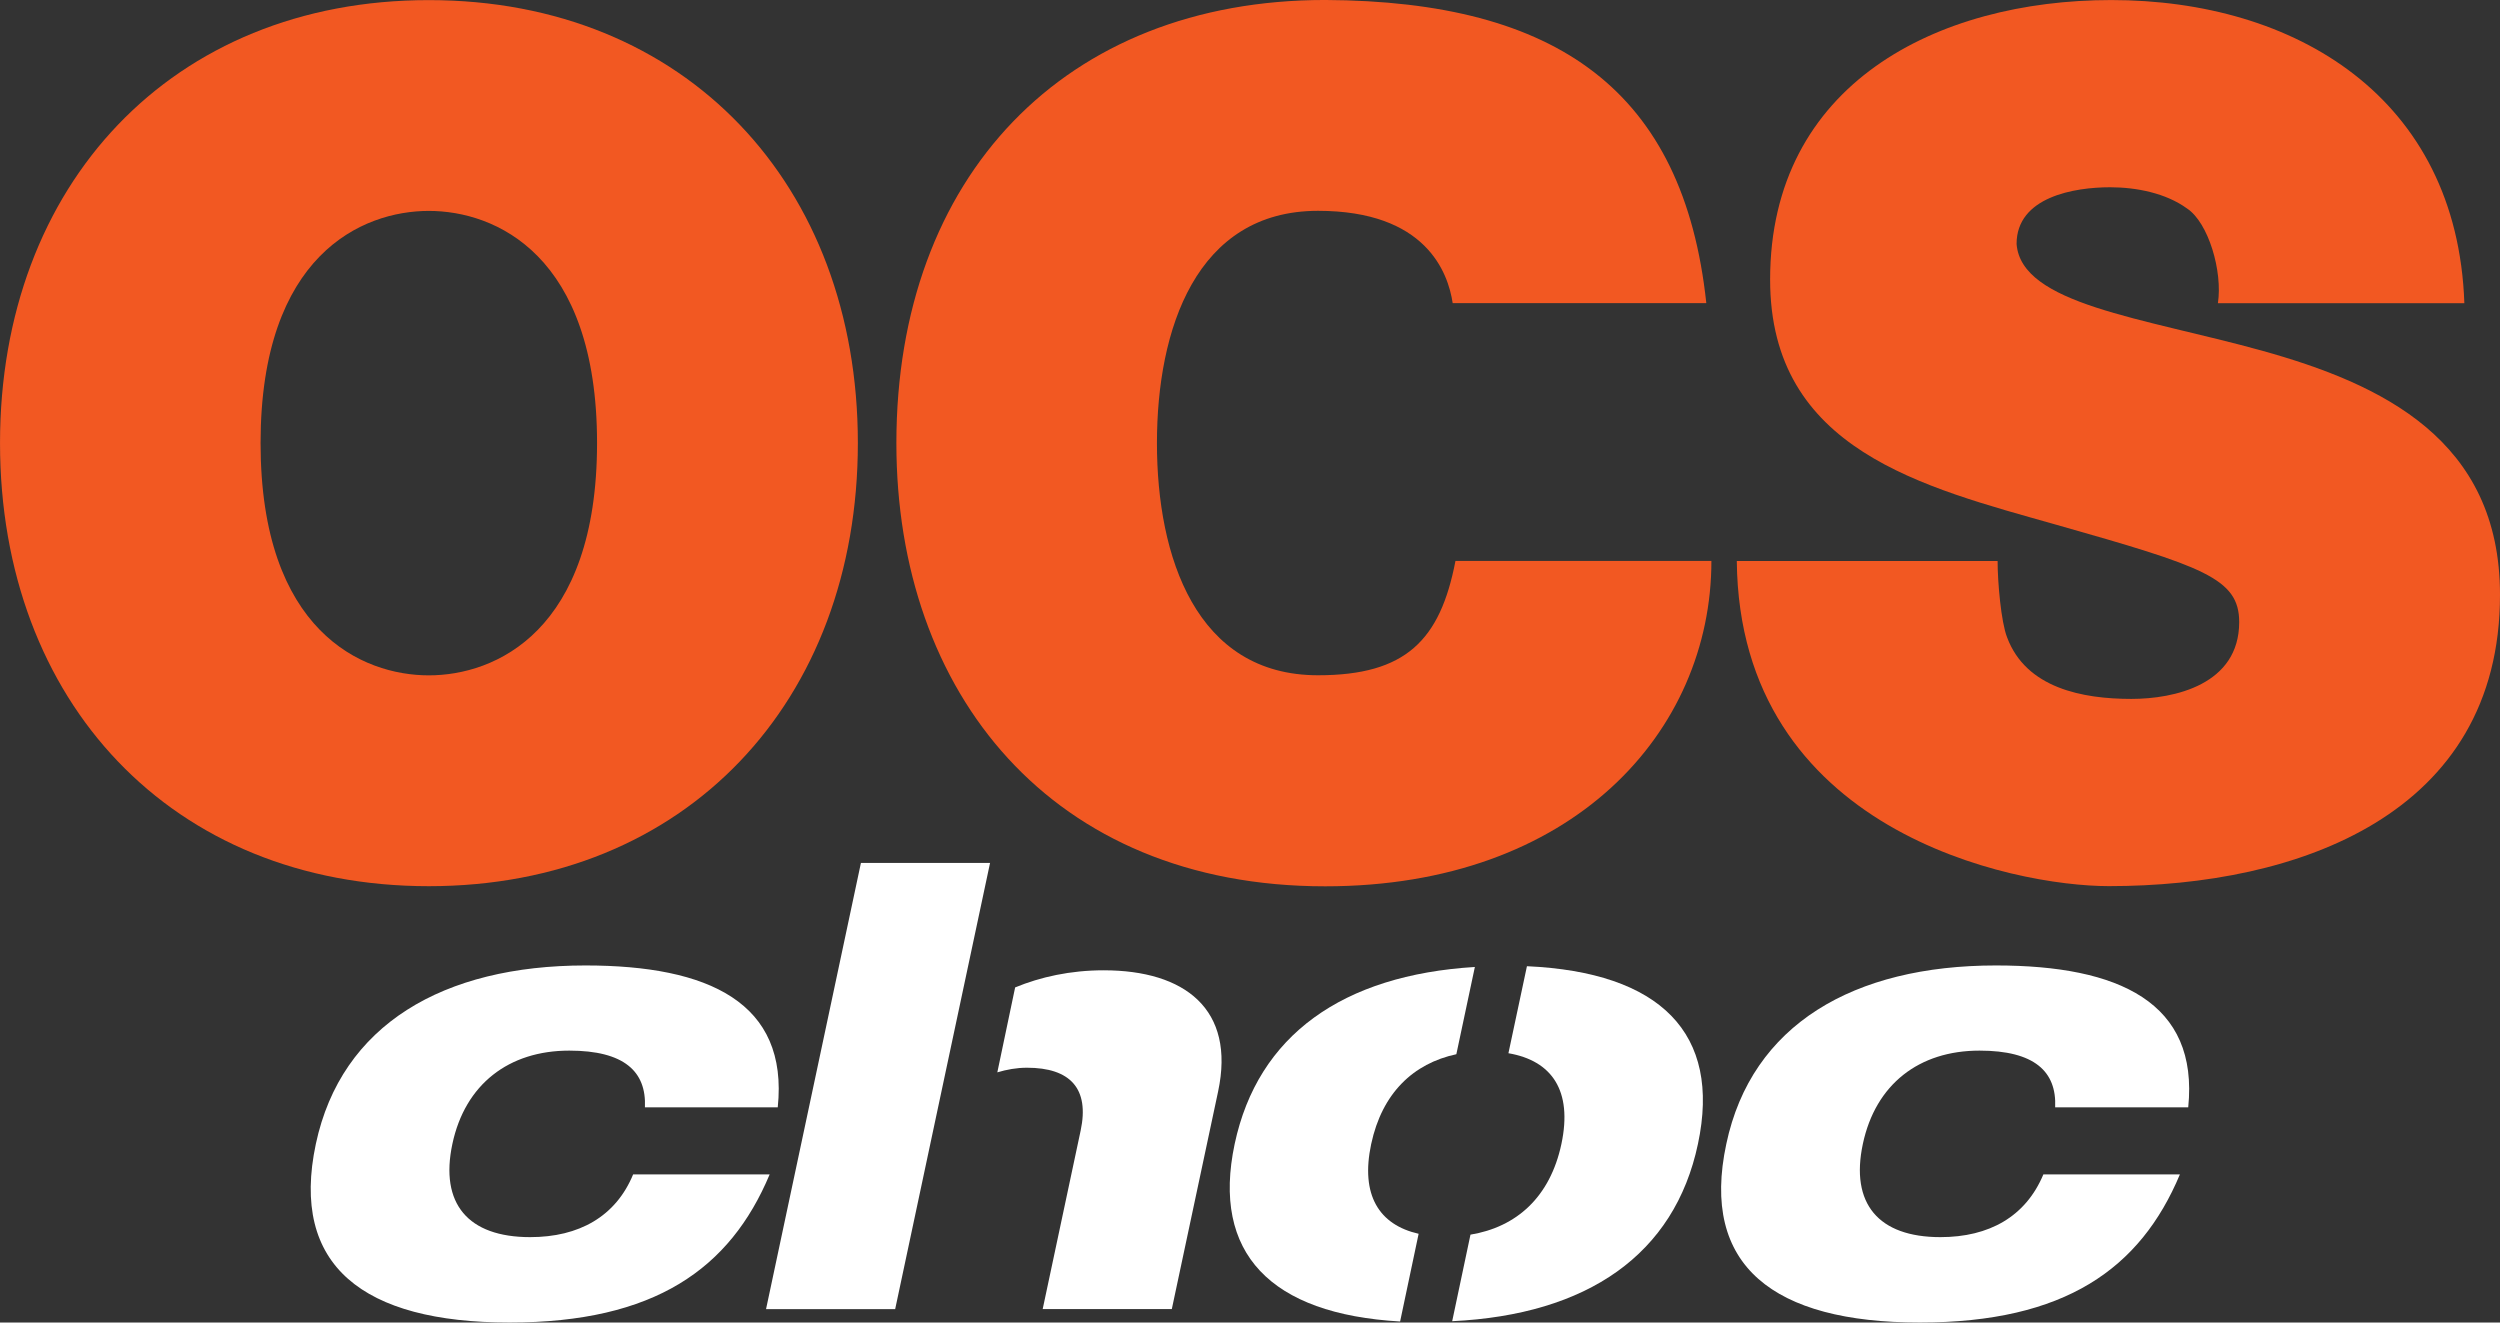
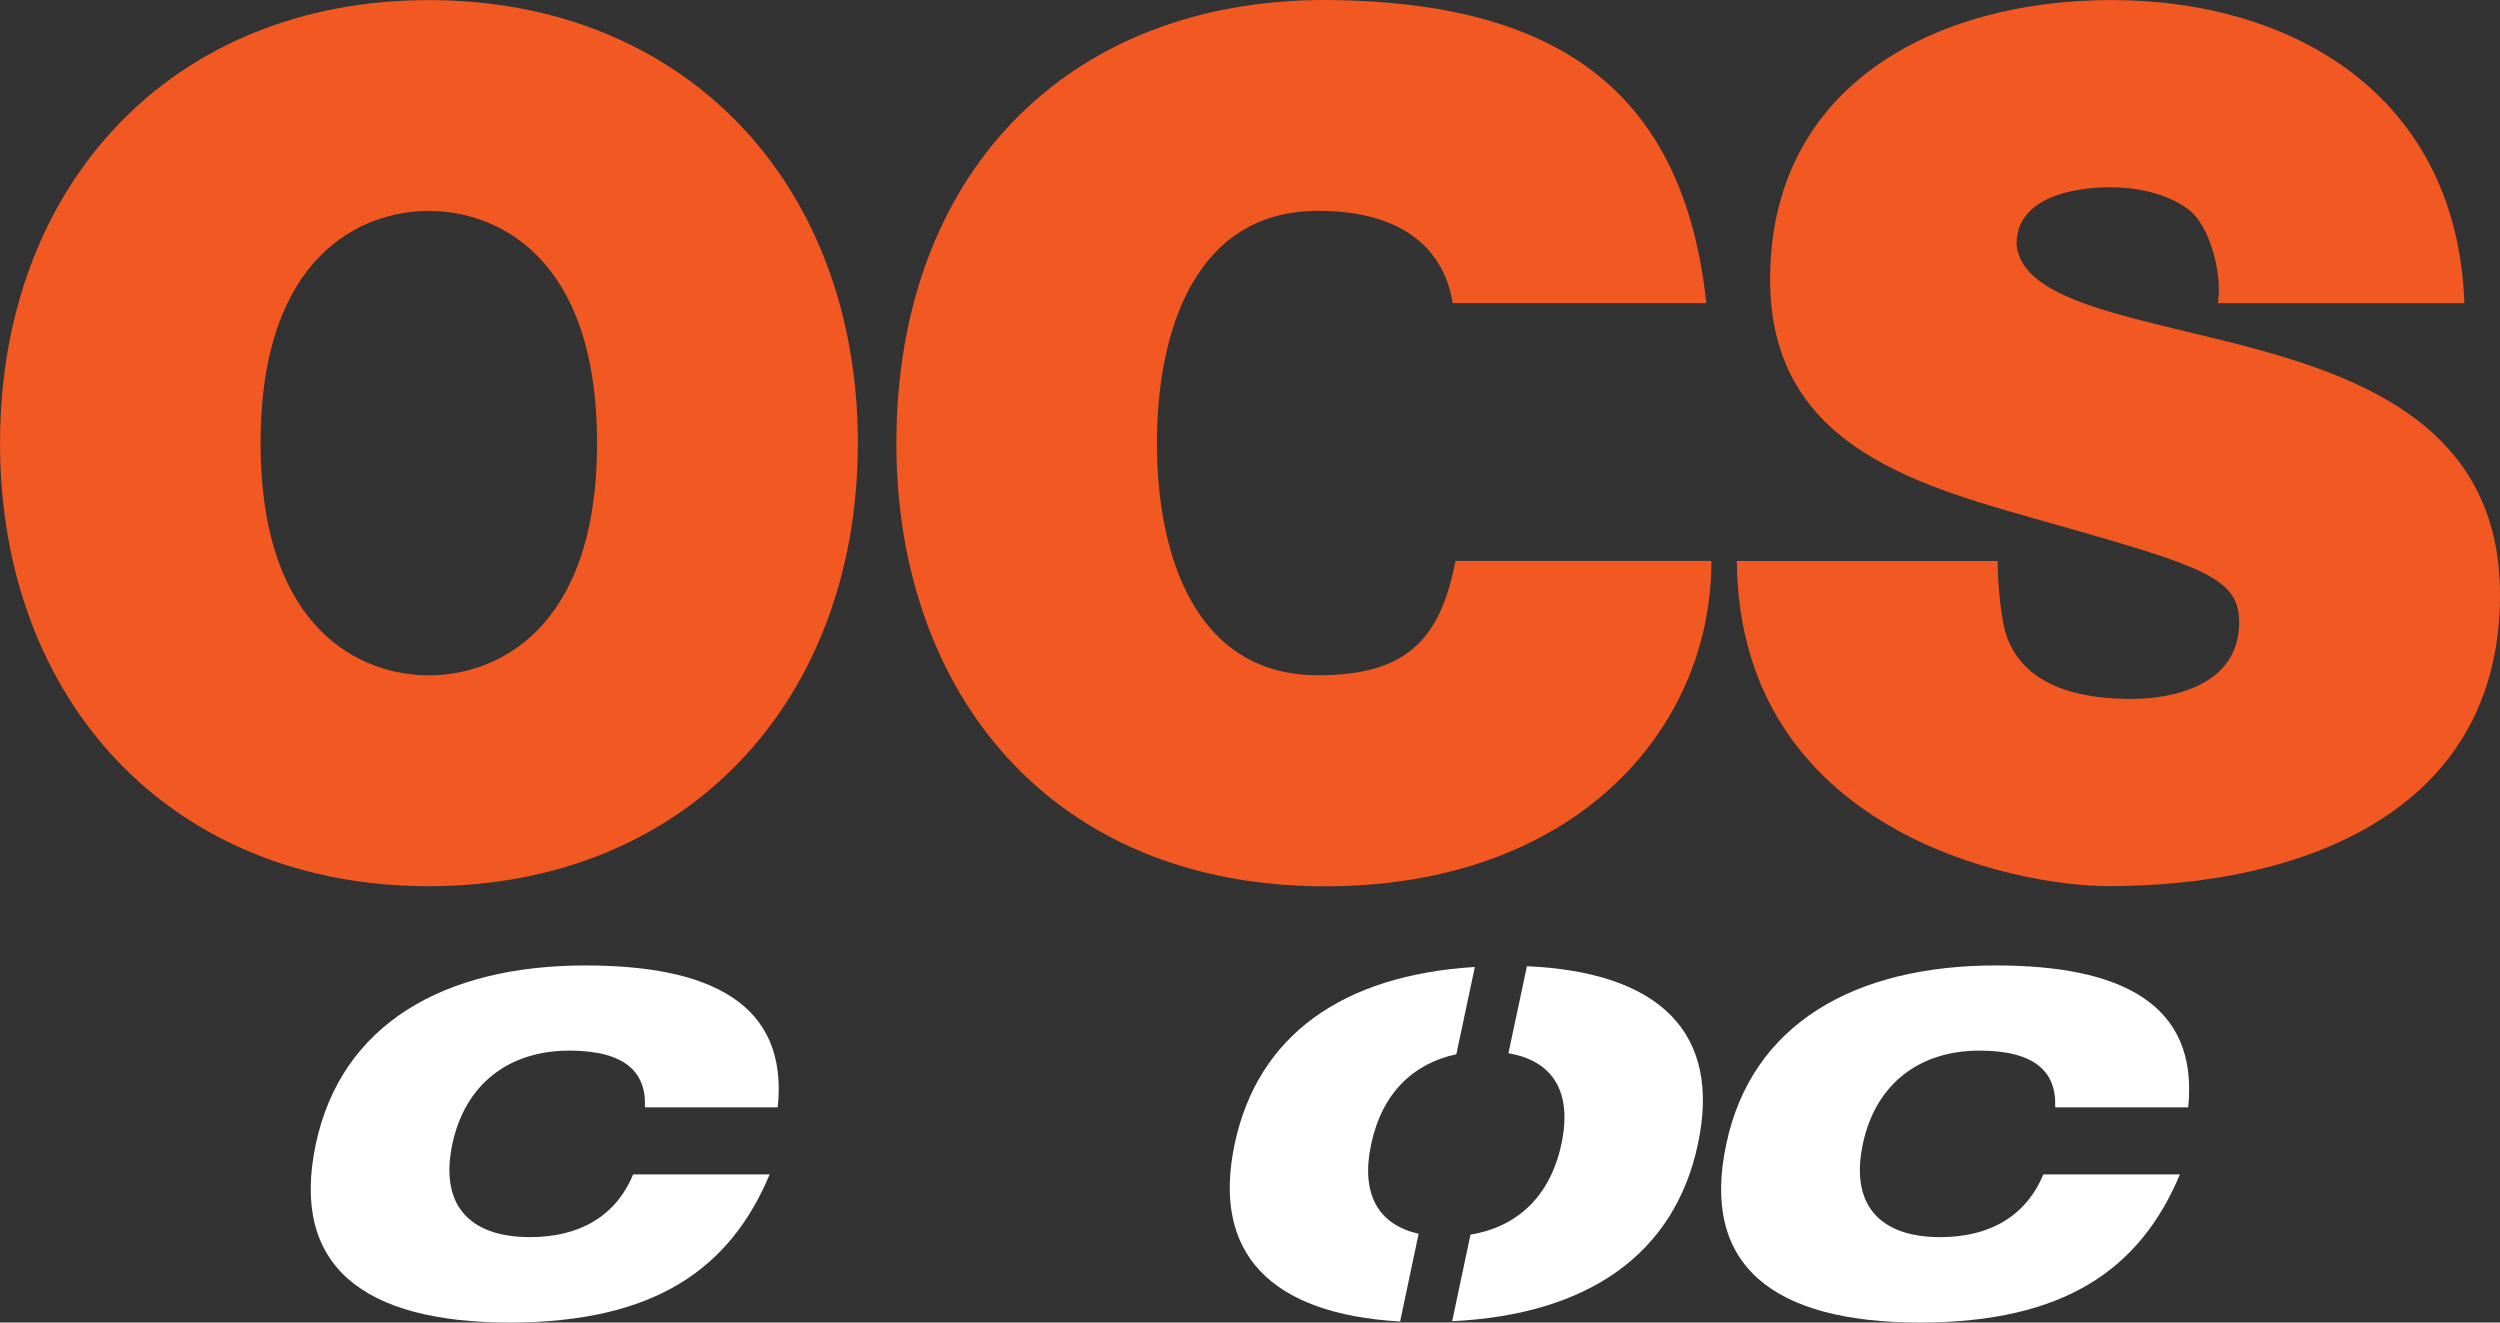
<svg xmlns="http://www.w3.org/2000/svg" height="317.41" width="600" version="1.1">
  <rect width="100%" height="100%" fill="#333333" stroke="none" />
  <defs />
  <g fill-rule="nonzero" transform="translate(229.755,110.261)">
    <path fill="#FFF" d="m-45.038,171.6c-9.497,22.66-27.603,35.545-62.426,35.545-35.101,0-52.707-13.607-46.486-42.876,6.109-28.658,30.658-42.821,64.703-42.821,29.547,0,48.763,8.886,46.153,34.045h-31.879c0.389-8.609-4.998-13.607-18.161-13.607-14.496,0-24.993,8.053-28.047,22.382-3.055,14.329,3.721,22.382,18.661,22.382,11.719,0,20.549-4.943,24.715-15.051h32.768z" />
    <path fill="#FFF" d="m293.42,171.6c-9.497,22.66-27.603,35.545-62.426,35.545-35.101,0-52.707-13.607-46.431-42.876,6.054-28.658,30.602-42.821,64.703-42.821,29.547,0,48.708,8.886,46.153,34.045h-31.935c0.389-8.609-4.998-13.607-18.161-13.607-14.496,0-24.937,8.053-27.992,22.382-3.055,14.329,3.721,22.382,18.606,22.382,11.719,0,20.494-4.943,24.715-15.051h32.768z" />
-     <path fill="#FFF" d="m-23.133,96.844-22.771,107.08,30.991,0,22.771-107.08-30.991,0z" />
-     <path fill="#FFF" d="m35.15,122.61c-8.053,0-15.218,1.611-21.271,4.11l-4.277,20.383c2.222-0.666,4.61-1.111,7.109-1.111,10.386,0,15.051,4.998,12.885,15.107l-9.108,42.821h30.991l11.108-52.207c4.221-19.772-7.998-29.102-27.436-29.102" />
    <path fill="#FFF" d="m136.71,121.63-4.443,20.883c10.386,1.777,15.44,8.942,12.718,21.771-2.721,12.774-10.775,19.939-21.827,21.771l-4.388,20.772c32.435-1.555,53.373-15.995,58.983-42.543,5.665-26.603-9.053-41.21-41.043-42.654" />
    <path fill="#FFF" d="m99.331,164.3c2.61-12.219,10.108-19.328,20.438-21.549l4.443-20.938c-31.657,1.944-52.096,16.328-57.65,42.487-5.554,26.214,8.609,40.821,39.71,42.598l4.443-21.049c-9.497-2.166-13.996-9.275-11.386-21.549" />
    <path fill="#f25822" d="m118.89-37.505c-1.111-7.387-6.442-22.16-32.324-22.16-29.269,0-38.655,28.436-38.655,55.761,0,27.27,9.386,55.706,38.655,55.706,21.049,0,29.325-8.386,32.99-27.436h61.426c0,40.988-33.268,78.088-92.695,78.088-65.703,0-102.91-46.375-102.91-106.36,0-63.981,40.377-106.36,102.91-106.36,55.761,0.278,86.03,21.827,91.473,72.756h-60.871z" />
    <path fill="#f25822" d="m-126.84,51.824c15.94,0,40.377-10.552,40.377-55.761s-24.437-55.706-40.377-55.706-40.377,10.497-40.377,55.706,24.437,55.761,40.377,55.761m0-162.06c61.704,0,102.97,44.32,102.97,106.3,0,62.037-41.266,106.36-102.97,106.36s-102.91-44.32-102.91-106.36c0-61.982,41.21-106.3,102.91-106.3" />
    <path fill="#f25822" d="m249.67,24.377c0,5.11,0.833,14.662,2.277,18.328,4.554,12.219,18.161,14.773,29.824,14.773,10.275,0,25.881-3.388,25.881-18.439,0-10.552-8.775-13.385-43.765-23.326-32.157-9.108-68.813-17.939-68.813-58.871,0-46.931,40.044-67.091,81.865-67.091,44.098,0,83.031,23.271,84.753,72.756h-59.149c1.166-7.664-2.277-19.328-7.387-22.715-5.11-3.721-12.219-5.11-18.495-5.11-8.498,0-22.438,2.277-22.438,13.607,1.111,14.496,30.158,17.661,58.871,25.604,28.714,7.998,57.15,21.327,57.15,58.594,0,52.873-48.652,69.924-93.861,69.924-22.993,0-88.696-13.218-89.307-78.032h62.593z" />
  </g>
</svg>